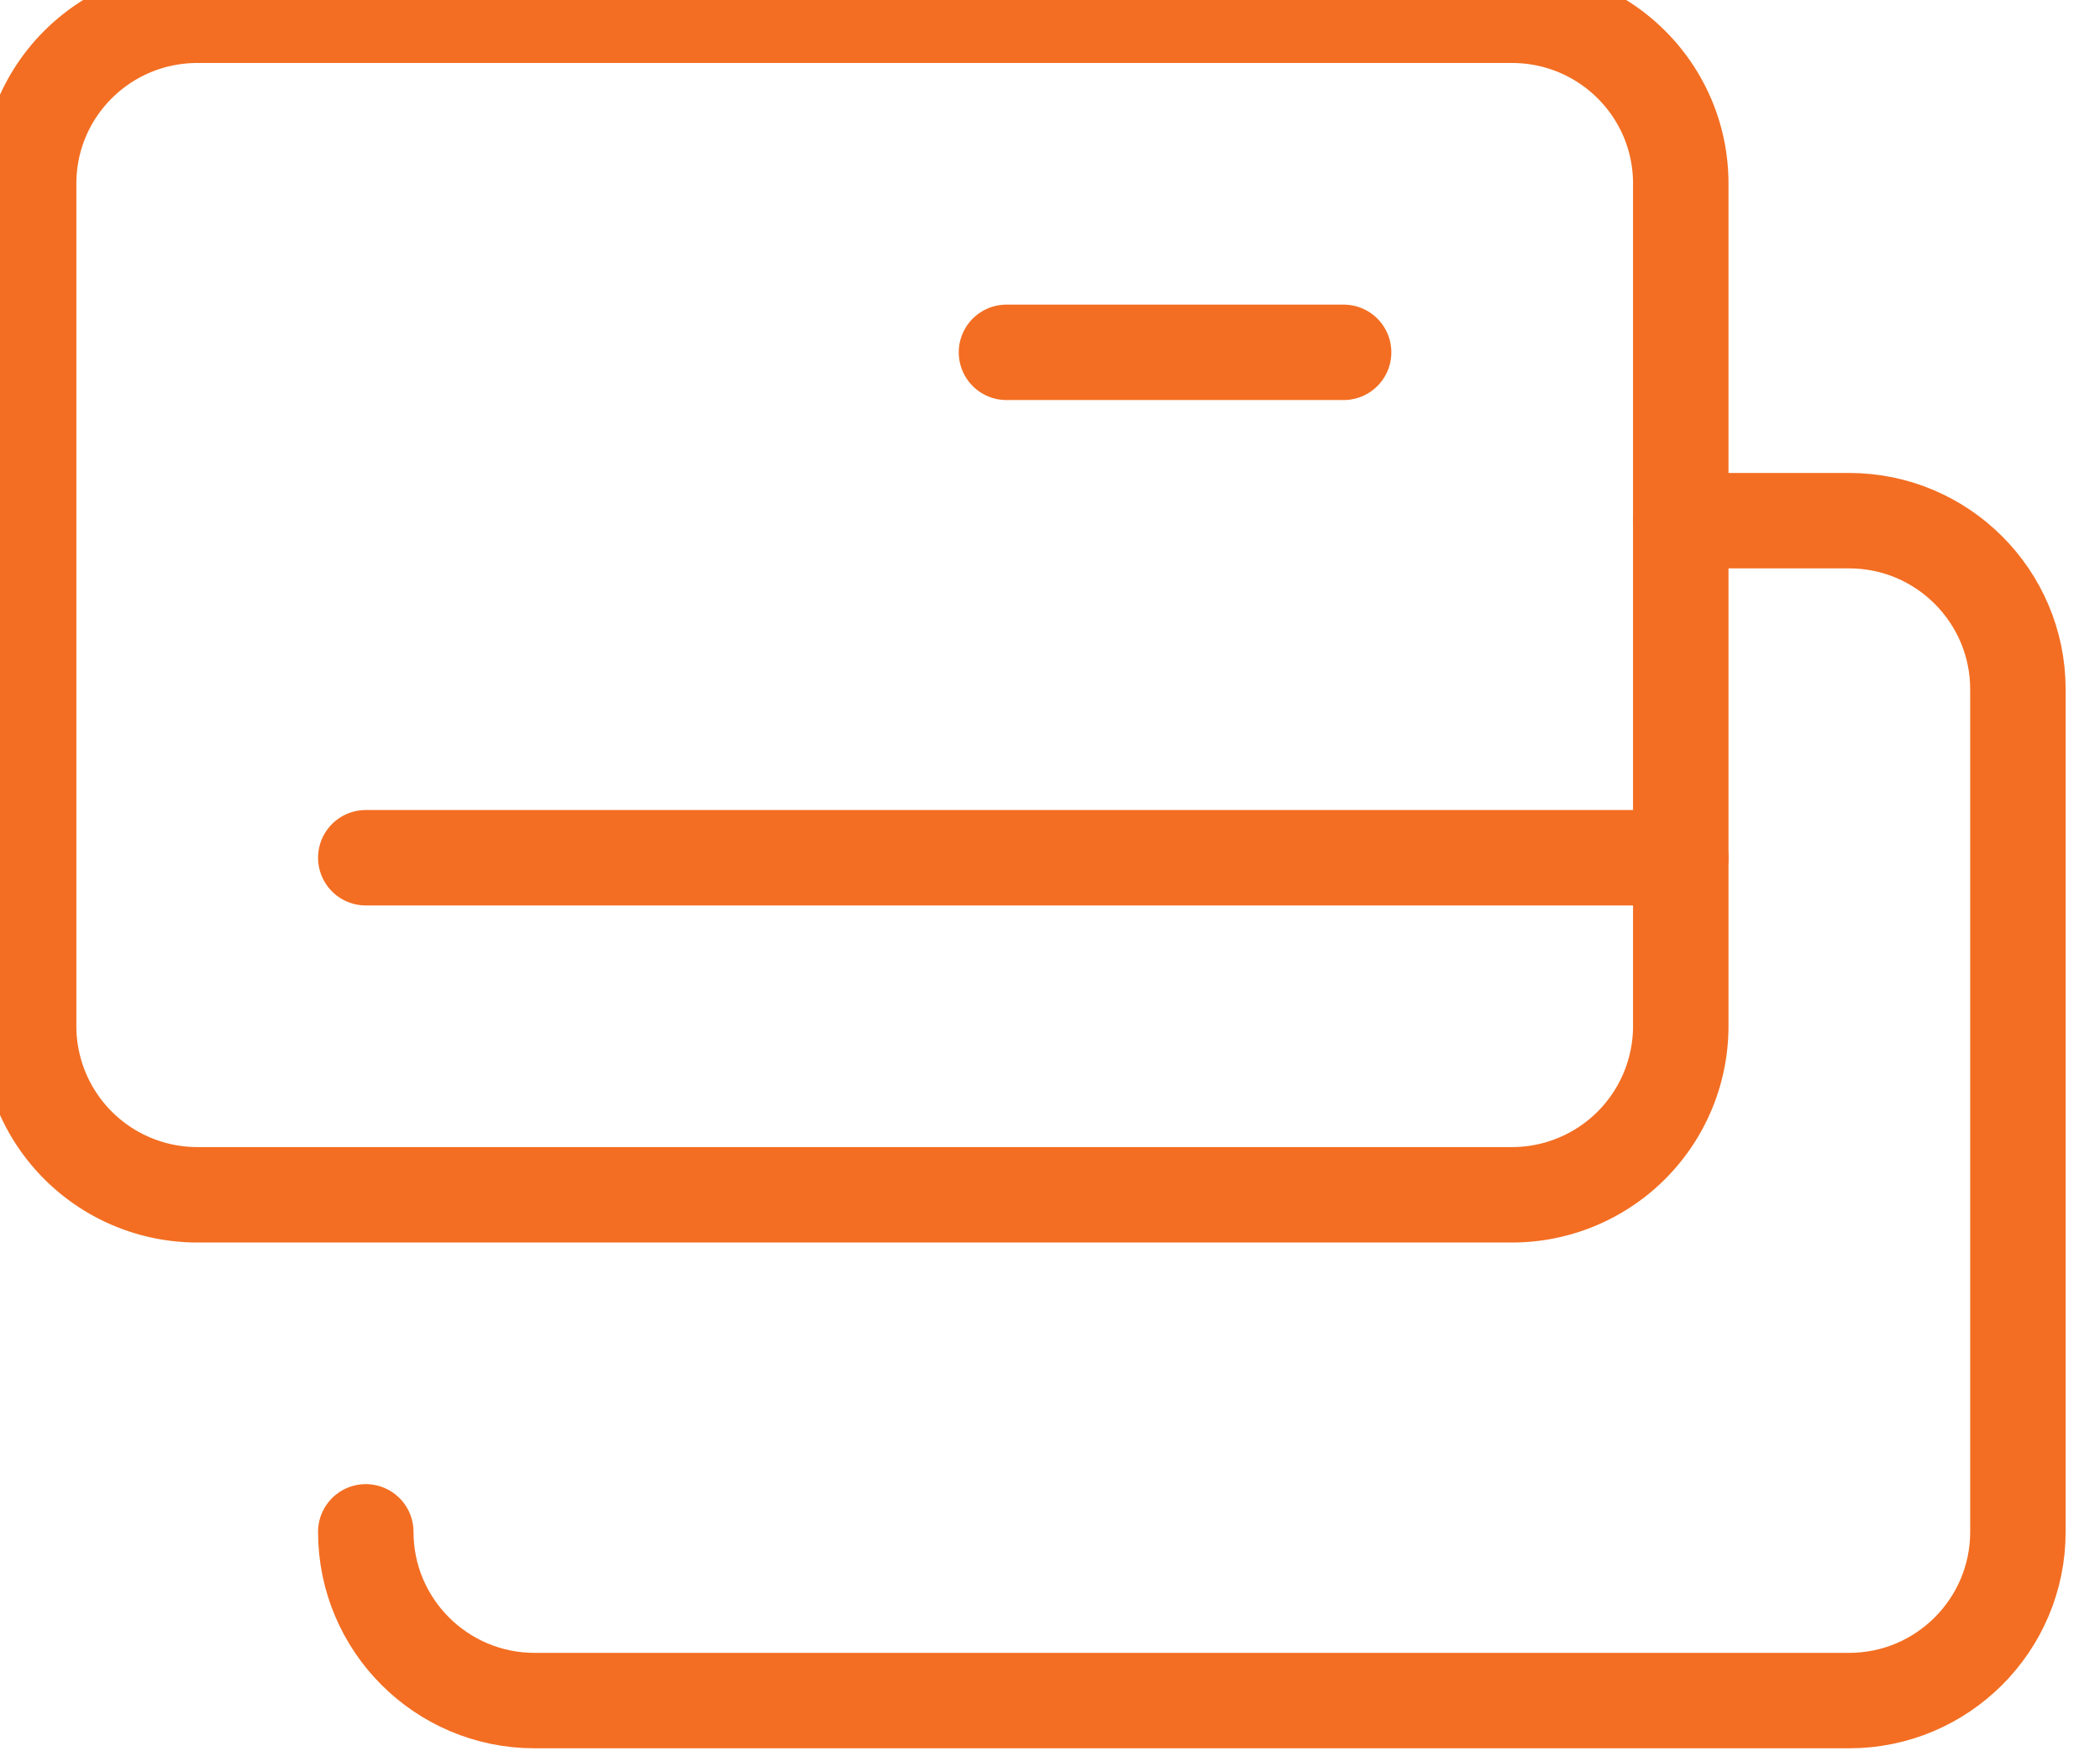
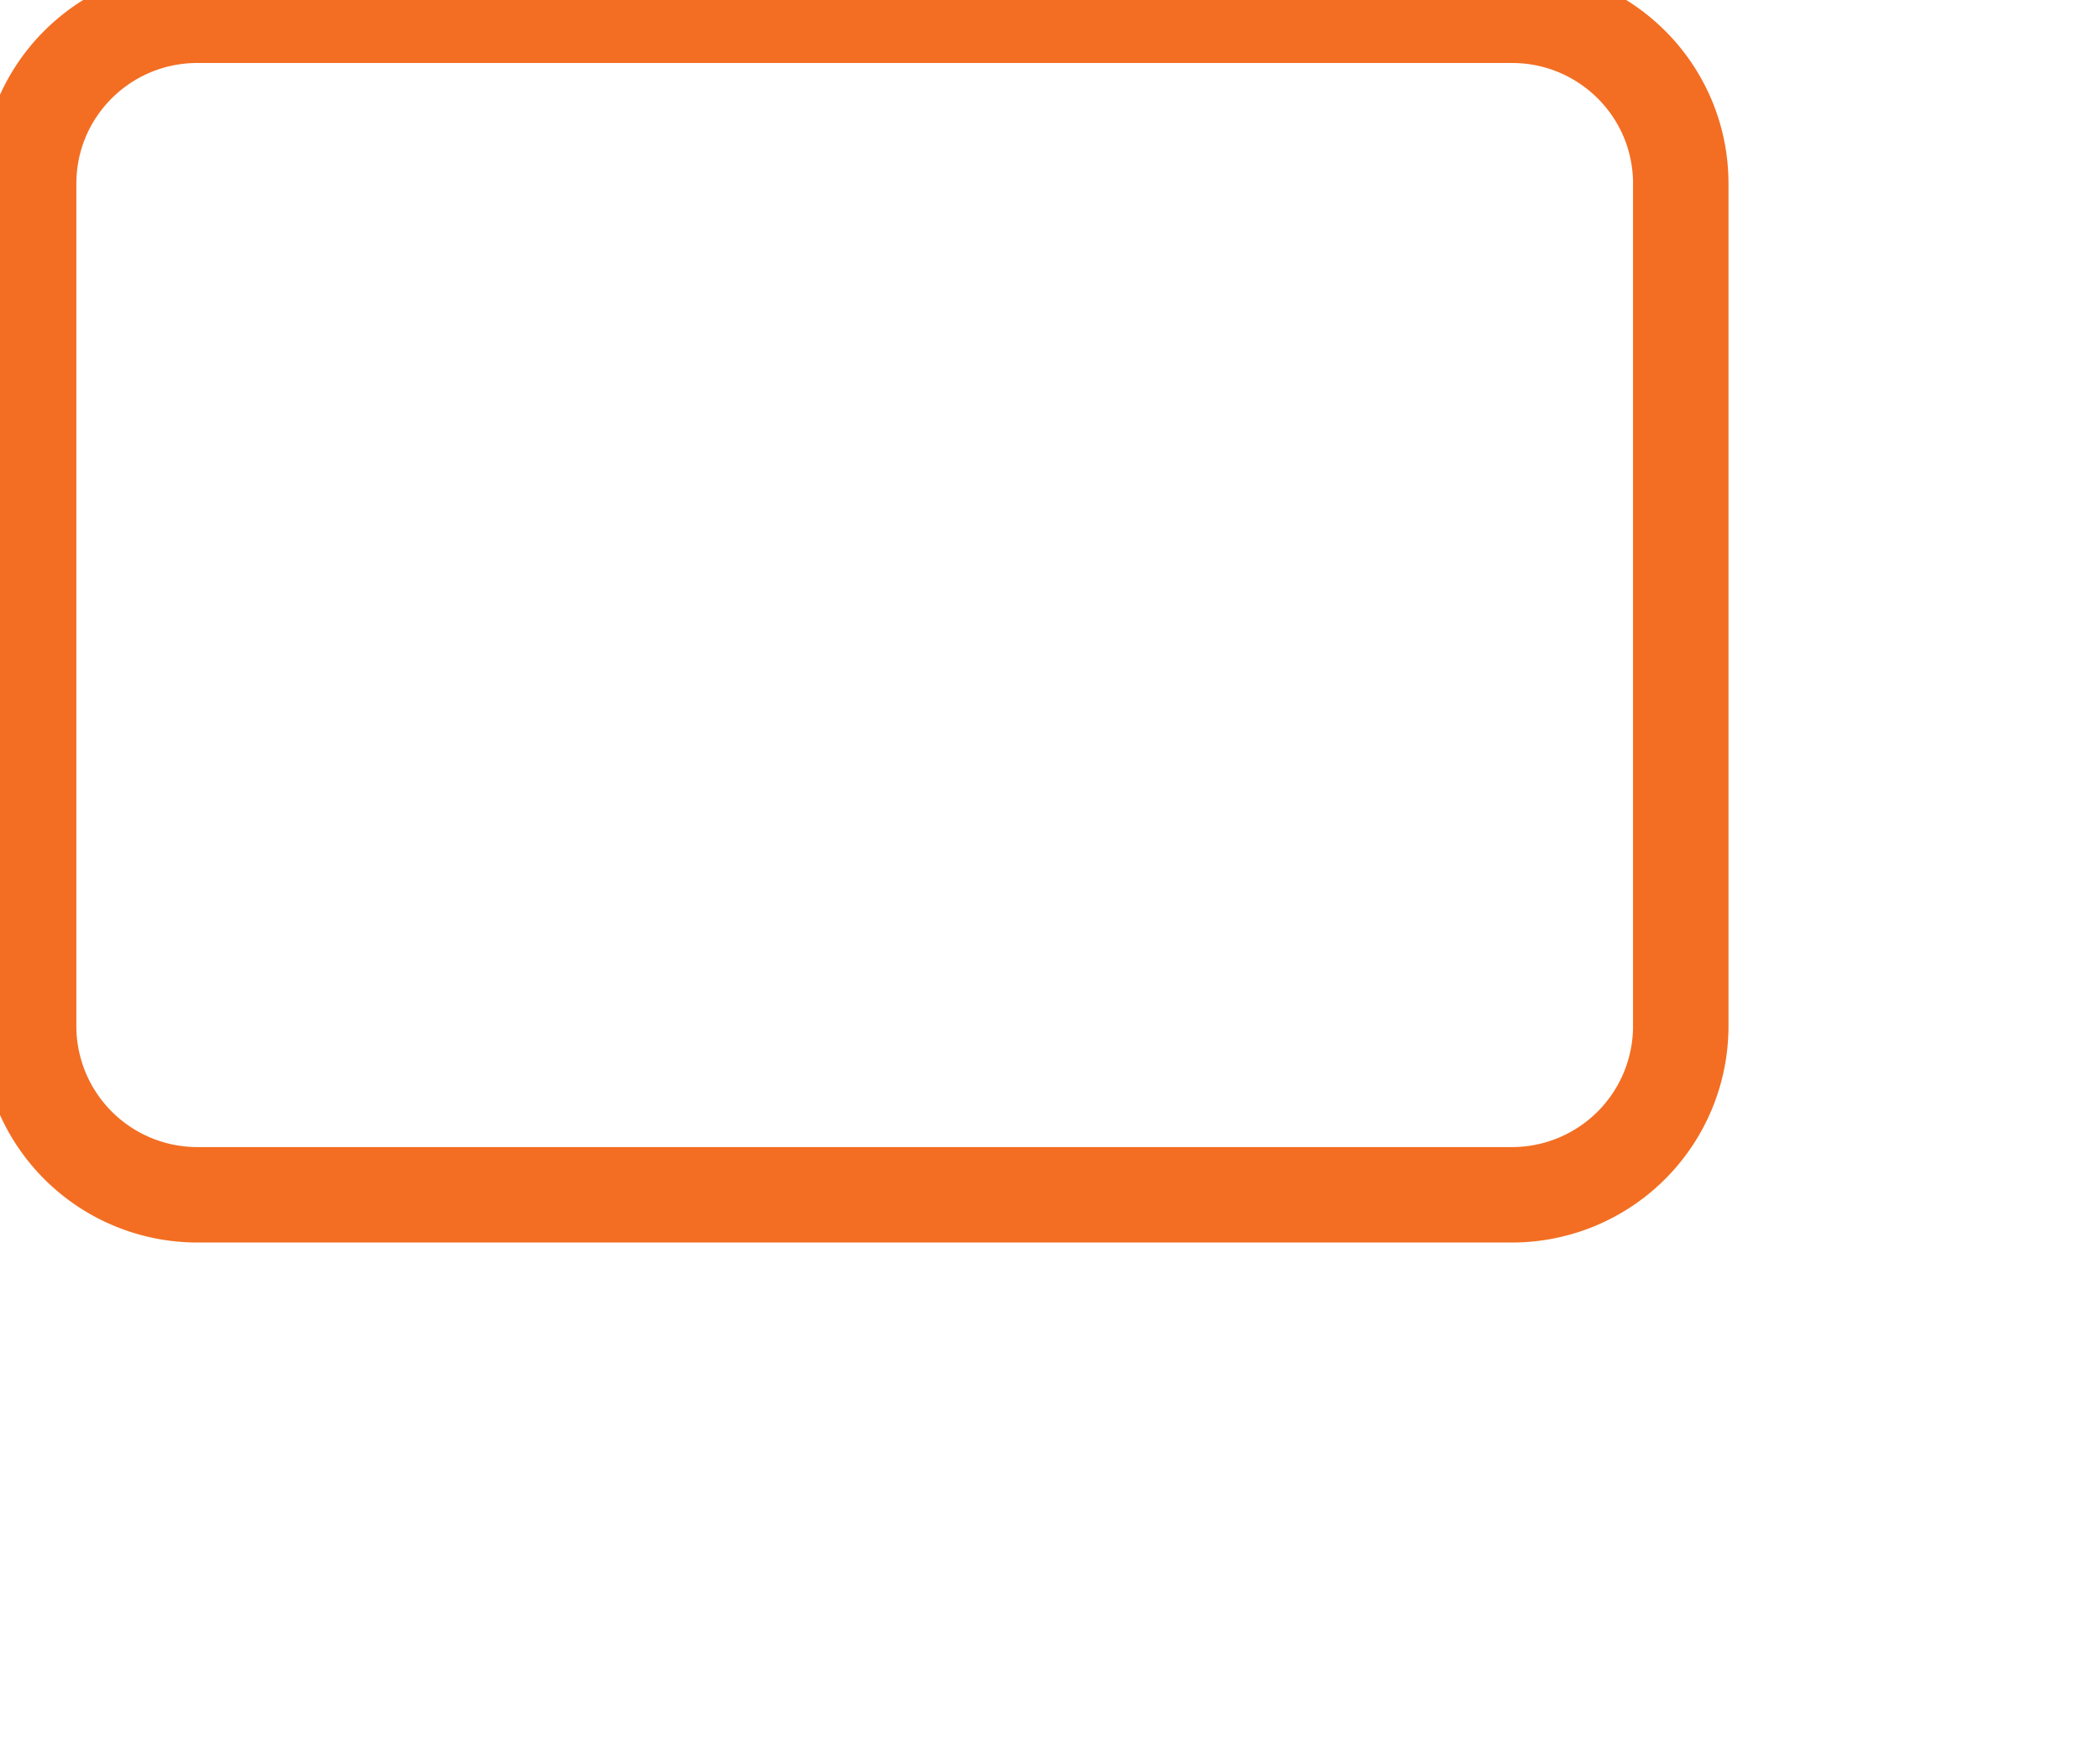
<svg xmlns="http://www.w3.org/2000/svg" width="55" height="46" viewBox="0 0 55 46" fill="none">
  <path d="M39.6.4H5.17C2.73.4.75 2.37.75 4.81v22.08a4.42 4.42 0 0 0 4.42 4.41H39.6a4.42 4.42 0 0 0 4.42-4.41V4.81C44.02 2.37 42.04.4 39.6.4z" stroke="#F36E22" stroke-width="2.5" stroke-linejoin="round" />
-   <path d="M9.58 40.13c0 2.44 1.98 4.42 4.42 4.42h34.43c2.44 0 4.42-1.98 4.42-4.42V18.06c0-2.44-1.98-4.42-4.42-4.42h-4.41M9.58 22.47h34.44M26.36 9.23h8.83" stroke="#F36E22" stroke-width="2.5" stroke-linejoin="round" stroke-linecap="round" />
</svg>